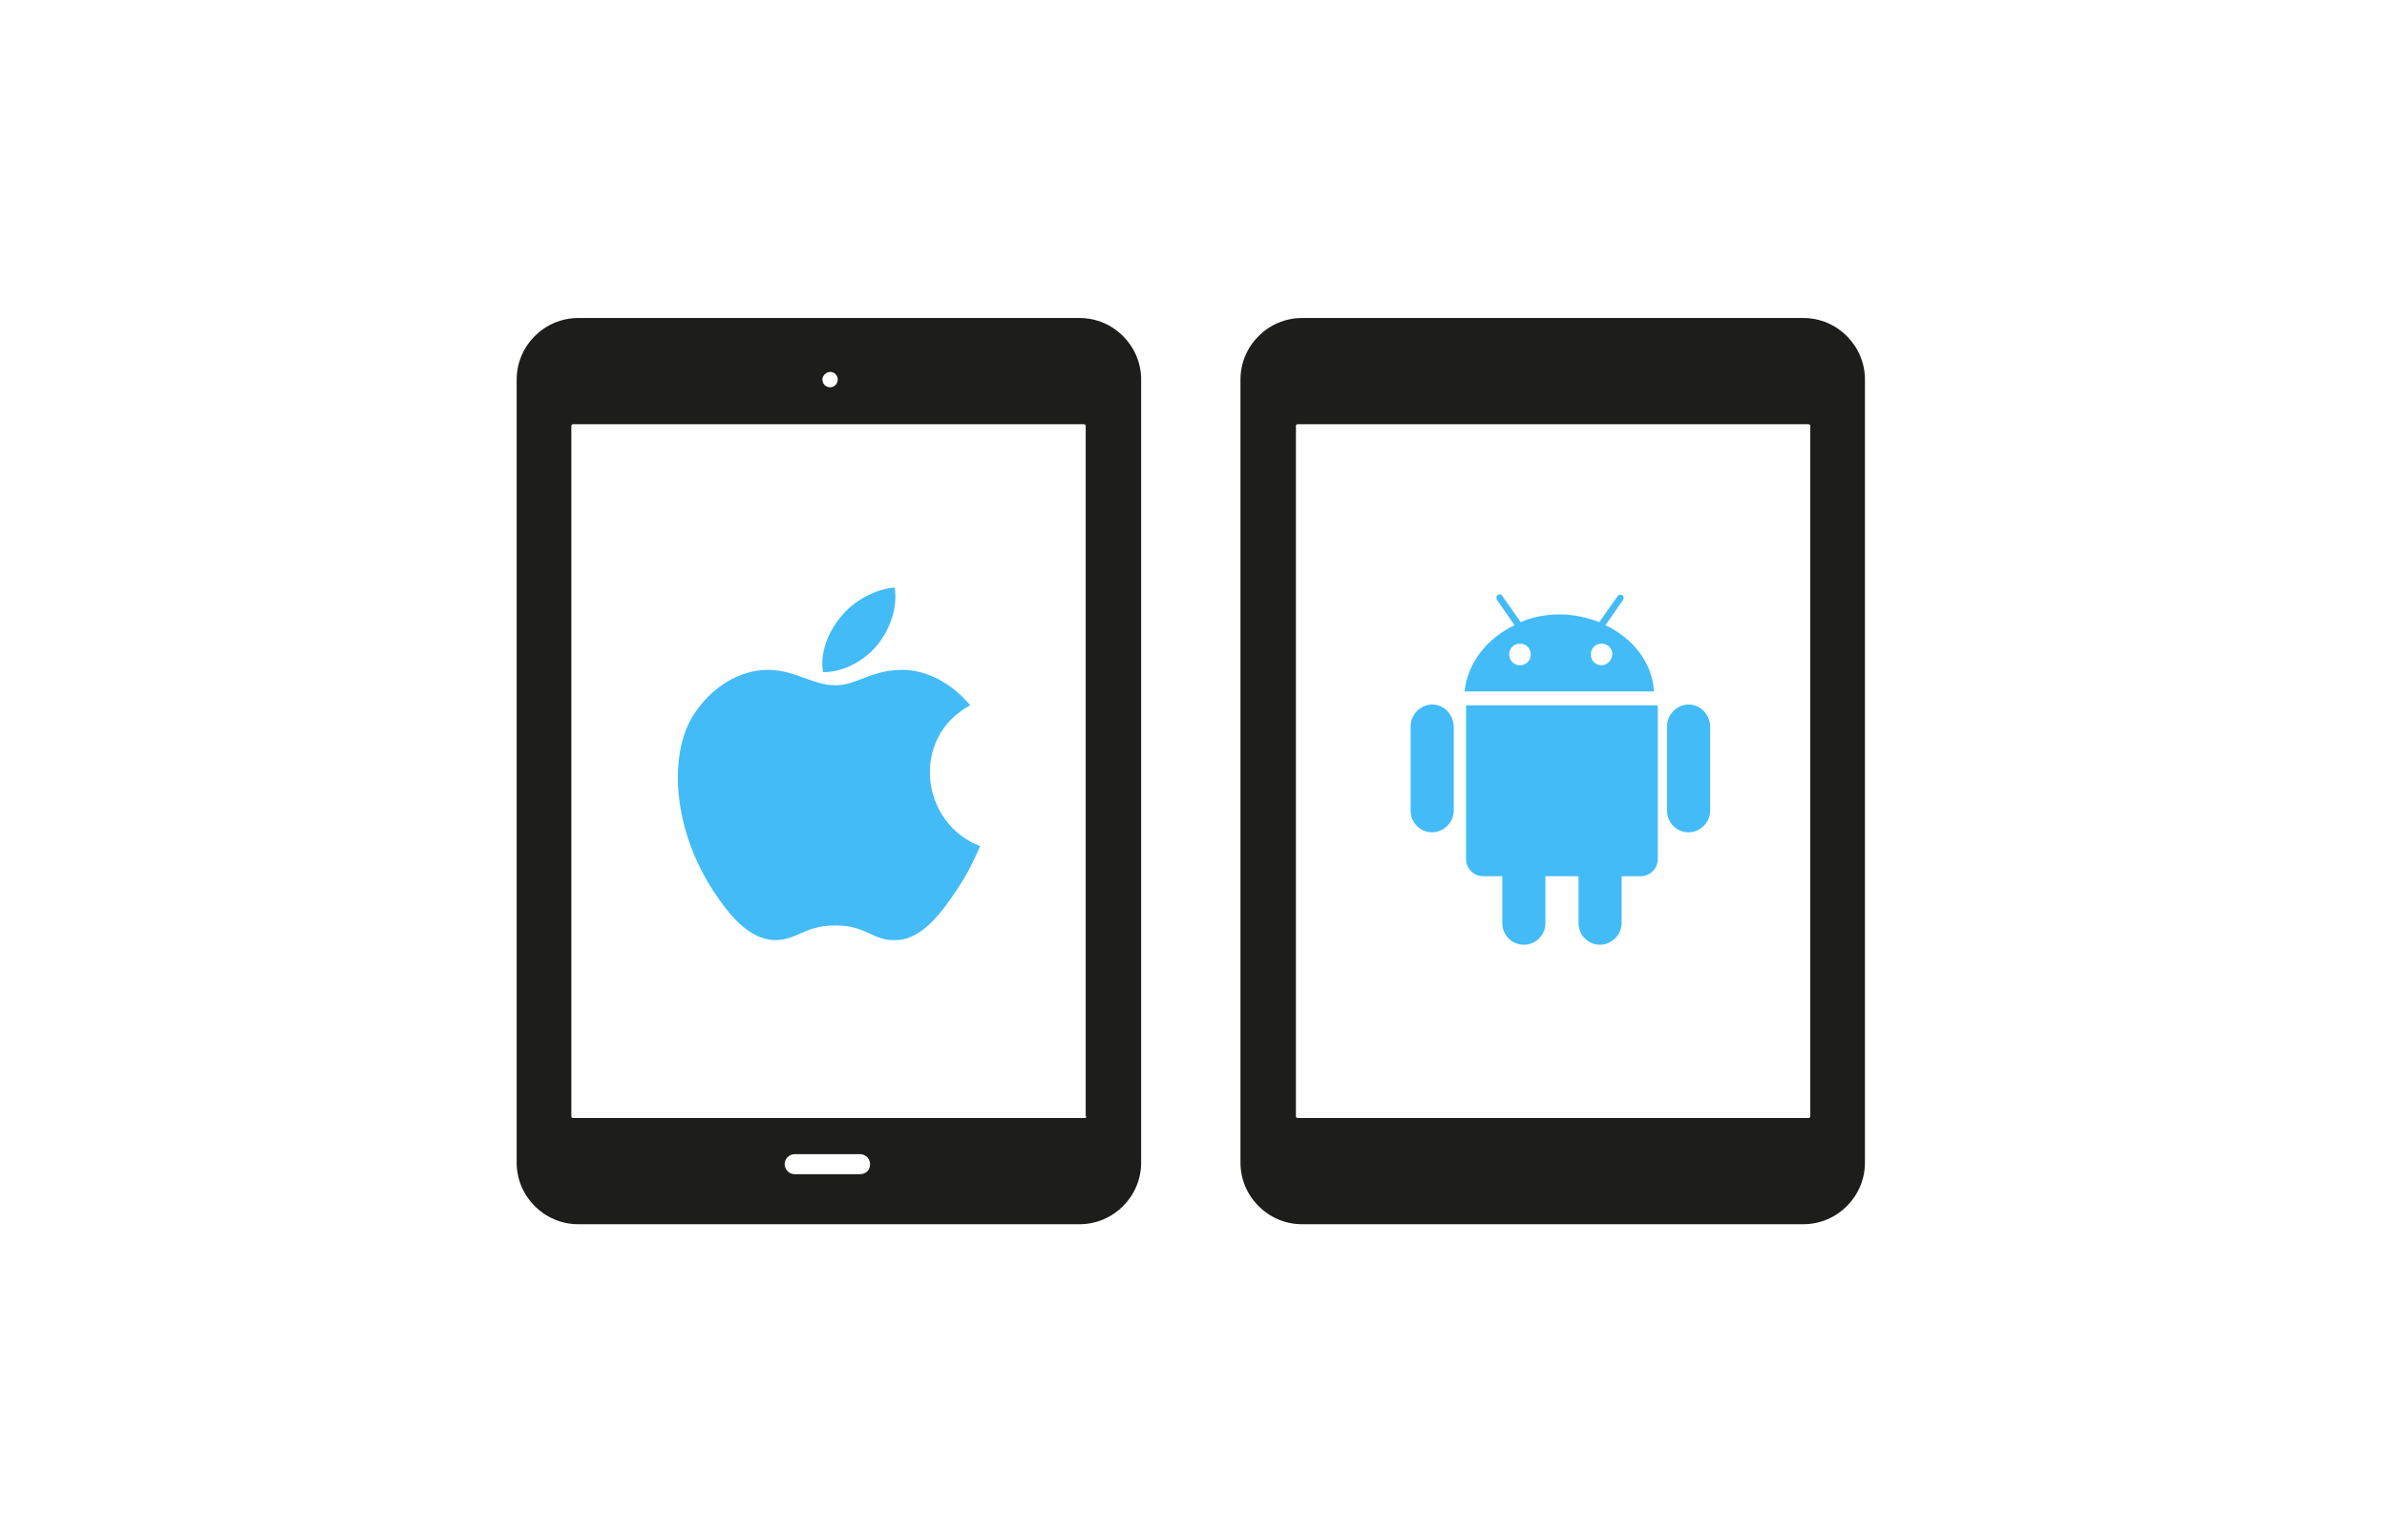
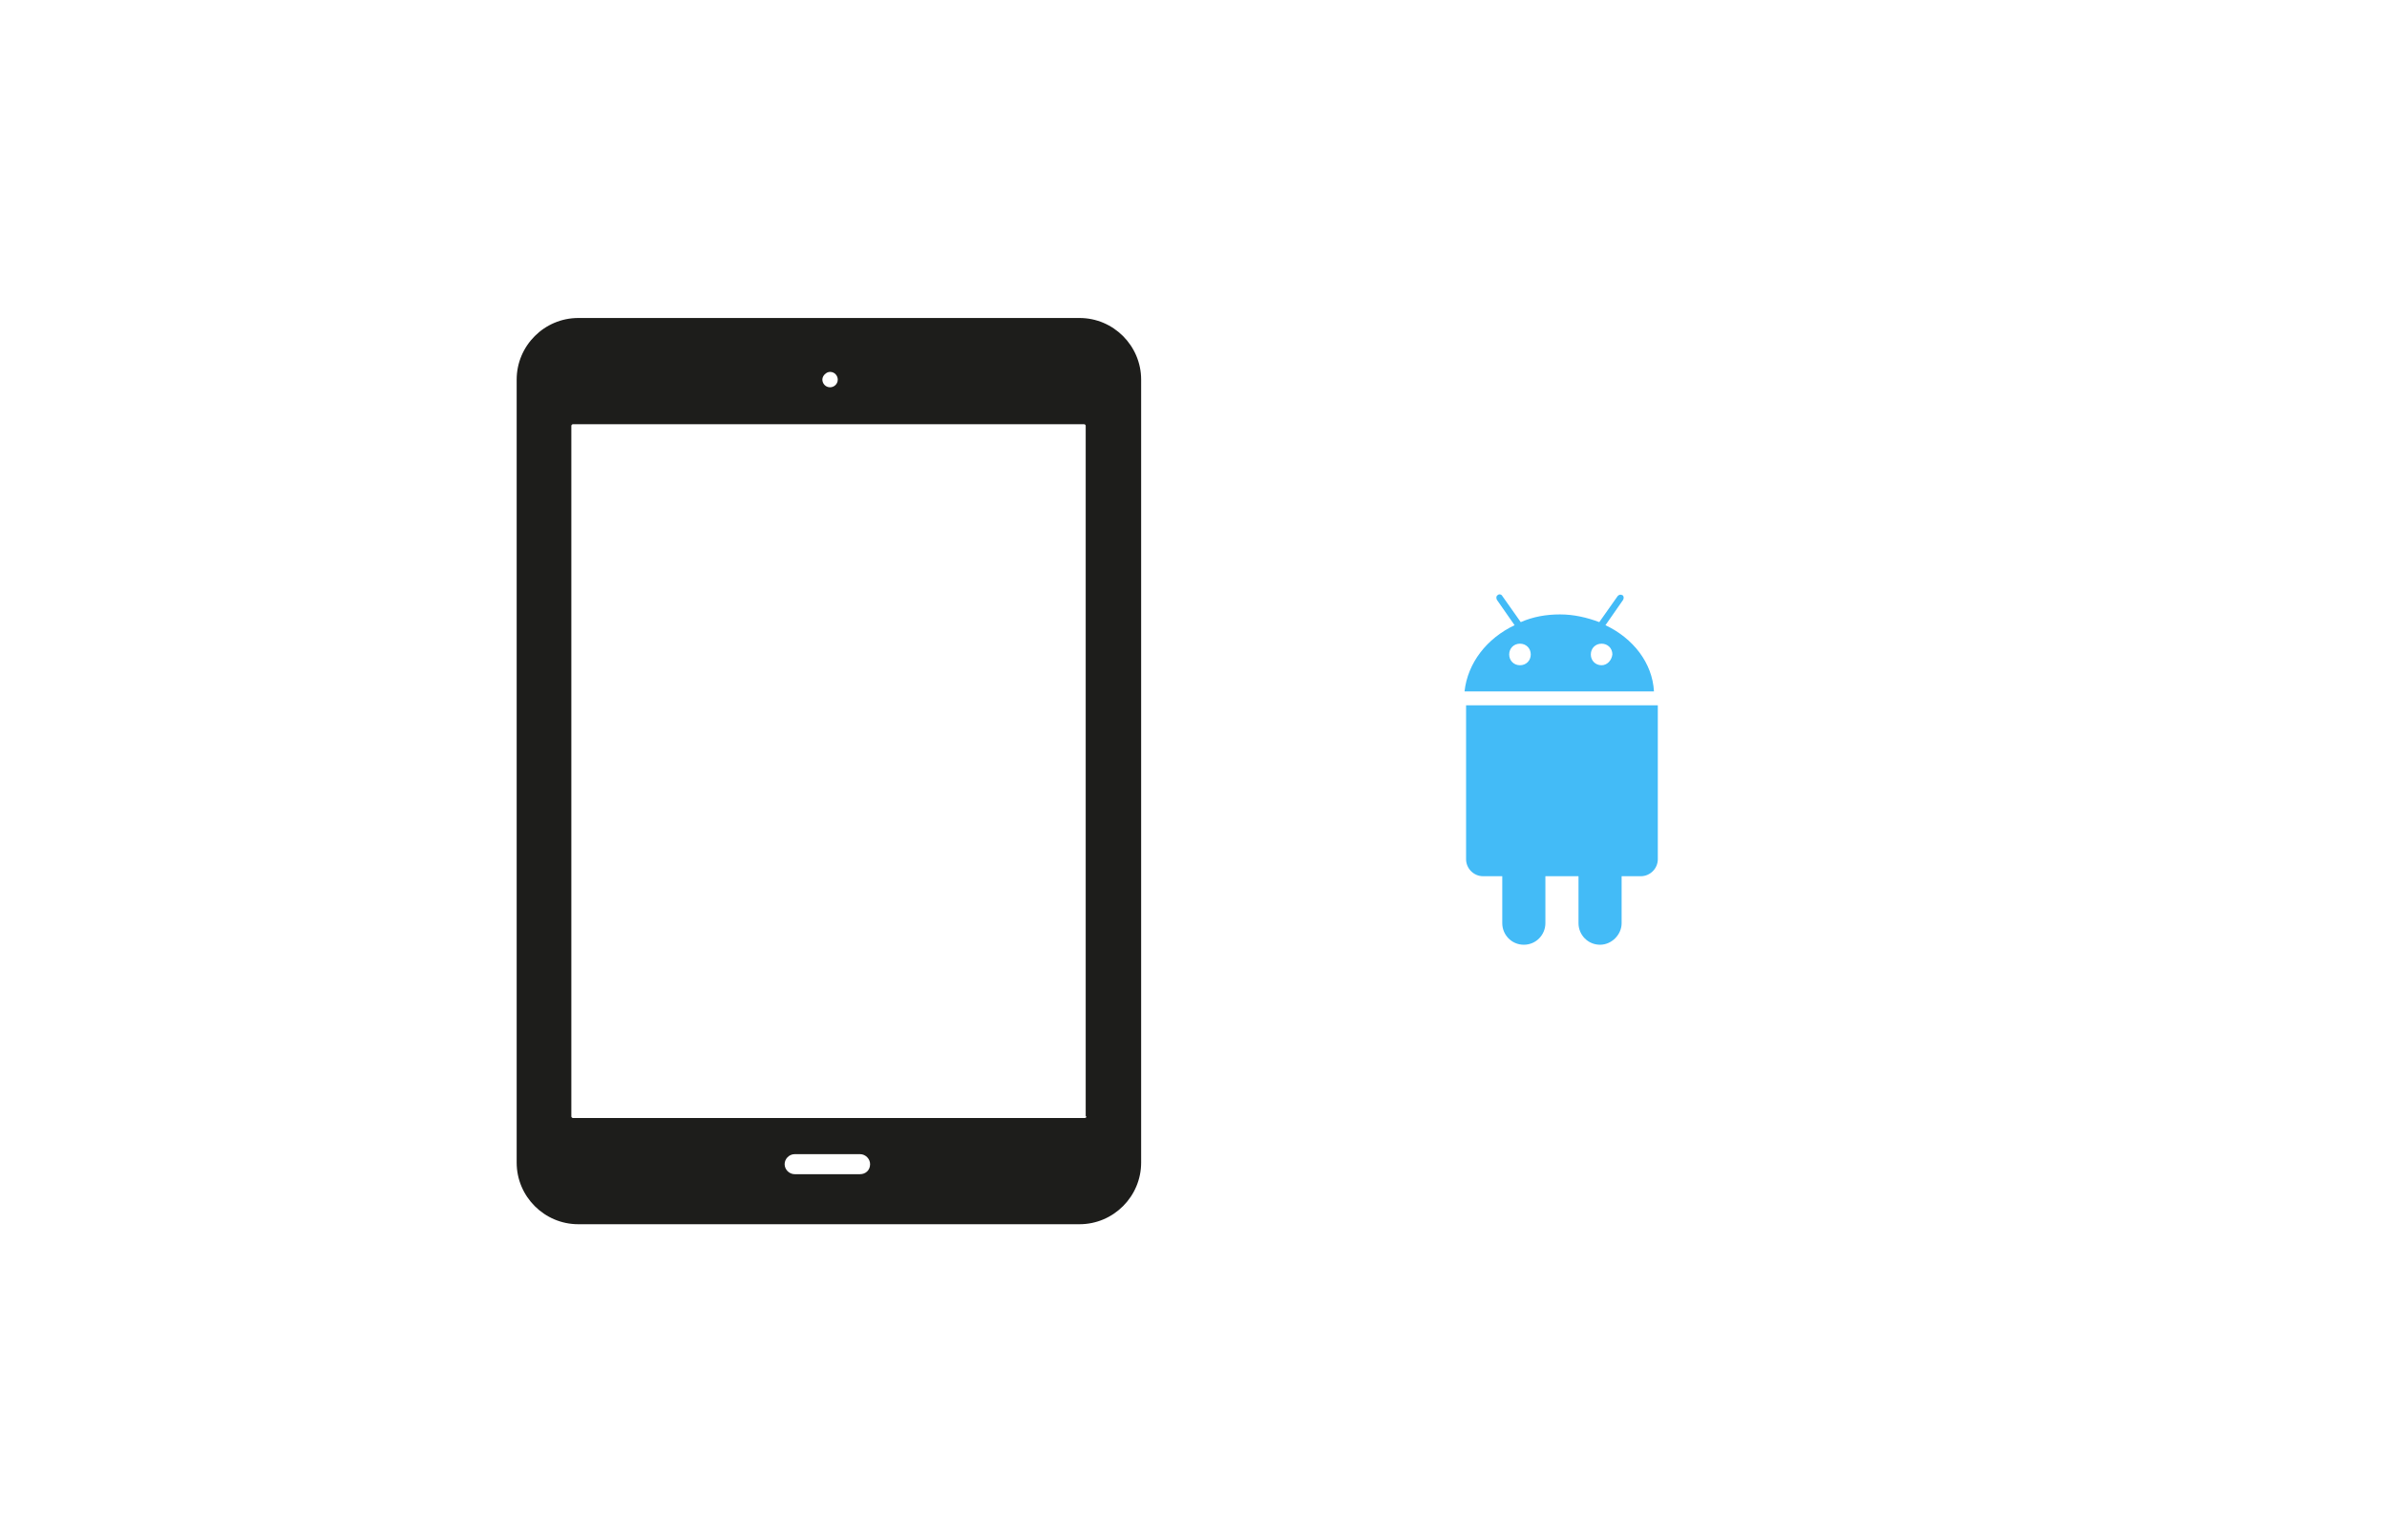
<svg xmlns="http://www.w3.org/2000/svg" version="1.0" id="Layer_3" x="0px" y="0px" viewBox="0 0 310 200" enable-background="new 0 0 310 200" xml:space="preserve">
  <g>
-     <path fill="#1D1D1B" d="M140.2,41.3H75.1c-4.4,0-8,3.6-8,8V151c0,4.4,3.6,8,8,8h65.1c4.4,0,8-3.6,8-8V49.3   C148.2,44.9,144.6,41.3,140.2,41.3z M107.8,48.3c0.6,0,1,0.5,1,1c0,0.6-0.5,1-1,1c-0.6,0-1-0.5-1-1   C106.8,48.8,107.3,48.3,107.8,48.3z M111.7,152.5L111.7,152.5h-8.5l0,0c0,0,0,0,0,0c-0.7,0-1.3-0.6-1.3-1.3c0-0.7,0.6-1.3,1.3-1.3   c0,0,0,0,0,0l0,0h8.5l0,0c0.7,0,1.3,0.6,1.3,1.3C113,152,112.4,152.5,111.7,152.5z M141.1,145c0,0.1-0.1,0.2-0.2,0.2H74.4   c-0.1,0-0.2-0.1-0.2-0.2V55.3c0-0.1,0.1-0.2,0.2-0.2h66.4c0.1,0,0.2,0.1,0.2,0.2V145z" />
+     <path fill="#1D1D1B" d="M140.2,41.3H75.1c-4.4,0-8,3.6-8,8V151c0,4.4,3.6,8,8,8h65.1c4.4,0,8-3.6,8-8V49.3   C148.2,44.9,144.6,41.3,140.2,41.3z M107.8,48.3c0.6,0,1,0.5,1,1c0,0.6-0.5,1-1,1c-0.6,0-1-0.5-1-1   C106.8,48.8,107.3,48.3,107.8,48.3z M111.7,152.5L111.7,152.5h-8.5l0,0c0,0,0,0,0,0c-0.7,0-1.3-0.6-1.3-1.3c0-0.7,0.6-1.3,1.3-1.3   c0,0,0,0,0,0l0,0h8.5l0,0c0.7,0,1.3,0.6,1.3,1.3C113,152,112.4,152.5,111.7,152.5M141.1,145c0,0.1-0.1,0.2-0.2,0.2H74.4   c-0.1,0-0.2-0.1-0.2-0.2V55.3c0-0.1,0.1-0.2,0.2-0.2h66.4c0.1,0,0.2,0.1,0.2,0.2V145z" />
  </g>
  <g>
-     <path fill="#1D1D1B" d="M234.2,41.3h-65.1c-4.4,0-8,3.6-8,8V151c0,4.4,3.6,8,8,8h65.1c4.4,0,8-3.6,8-8V49.3   C242.2,44.9,238.6,41.3,234.2,41.3z M235.1,145c0,0.1-0.1,0.2-0.2,0.2h-66.4c-0.1,0-0.2-0.1-0.2-0.2V55.3c0-0.1,0.1-0.2,0.2-0.2   h66.4c0.1,0,0.2,0.1,0.2,0.2V145z" />
-   </g>
-   <path fill-rule="evenodd" clip-rule="evenodd" fill="#43BBF7" d="M126,91.6c-2.4-2.9-5.7-4.6-8.8-4.6c-4.1,0-5.9,2-8.7,2  c-3,0-5.2-2-8.8-2c-3.5,0-7.2,2.1-9.6,5.8c-3.3,5.1-2.8,14.8,2.6,23c1.9,2.9,4.5,6.2,7.9,6.3c3,0,3.8-1.9,7.9-1.9  c4.1,0,4.8,2,7.8,1.9c3.4,0,6.1-3.7,8-6.6c1.4-2.1,1.9-3.2,3-5.6C119.5,106.9,118.2,95.8,126,91.6z M114,83.7  c1.5-1.9,2.6-4.6,2.2-7.4c-2.5,0.2-5.3,1.7-7,3.8c-1.5,1.8-2.8,4.6-2.3,7.2C109.7,87.3,112.4,85.7,114,83.7z" />
+     </g>
  <g>
    <g>
      <g>
-         <path fill-rule="evenodd" clip-rule="evenodd" fill="#43BBF7" d="M219.3,91.5c-1.5,0-2.8,1.3-2.8,2.8v11c0,1.5,1.2,2.8,2.8,2.8     c1.5,0,2.8-1.3,2.8-2.8v-11C222,92.7,220.8,91.5,219.3,91.5z M186,91.5c-1.5,0-2.8,1.3-2.8,2.8v11c0,1.5,1.2,2.8,2.8,2.8     c1.5,0,2.8-1.3,2.8-2.8v-11C188.7,92.7,187.5,91.5,186,91.5z" />
-       </g>
+         </g>
      <g>
        <path fill-rule="evenodd" clip-rule="evenodd" fill="#43BBF7" d="M190.4,91.6v20c0,1.2,1,2.2,2.2,2.2h2.5v6.1     c0,1.5,1.2,2.8,2.8,2.8s2.8-1.3,2.8-2.8v-6.1h4.3v6.1c0,1.5,1.2,2.8,2.8,2.8c1.5,0,2.8-1.3,2.8-2.8v-6.1h2.5c1.2,0,2.2-1,2.2-2.2     v-20H190.4z" />
      </g>
      <g>
        <path fill-rule="evenodd" clip-rule="evenodd" fill="#43BBF7" d="M208.5,81.2l2.3-3.3c0.1-0.2,0.1-0.5-0.1-0.6     c-0.2-0.1-0.4-0.1-0.6,0.1l-2.4,3.4c-1.6-0.6-3.3-1-5.1-1c-1.8,0-3.5,0.3-5.1,1l-2.4-3.4c-0.1-0.2-0.4-0.3-0.6-0.1     c-0.2,0.1-0.2,0.4-0.1,0.6l2.3,3.3c-3.6,1.7-6.1,4.9-6.5,8.6h24.6C214.6,86.1,212.1,82.9,208.5,81.2z M197.4,86.4     c-0.8,0-1.4-0.6-1.4-1.4c0-0.8,0.6-1.4,1.4-1.4c0.8,0,1.4,0.6,1.4,1.4C198.8,85.8,198.2,86.4,197.4,86.4z M208,86.4     c-0.8,0-1.4-0.6-1.4-1.4c0-0.8,0.6-1.4,1.4-1.4c0.8,0,1.4,0.6,1.4,1.4C209.3,85.8,208.7,86.4,208,86.4z" />
      </g>
    </g>
  </g>
</svg>